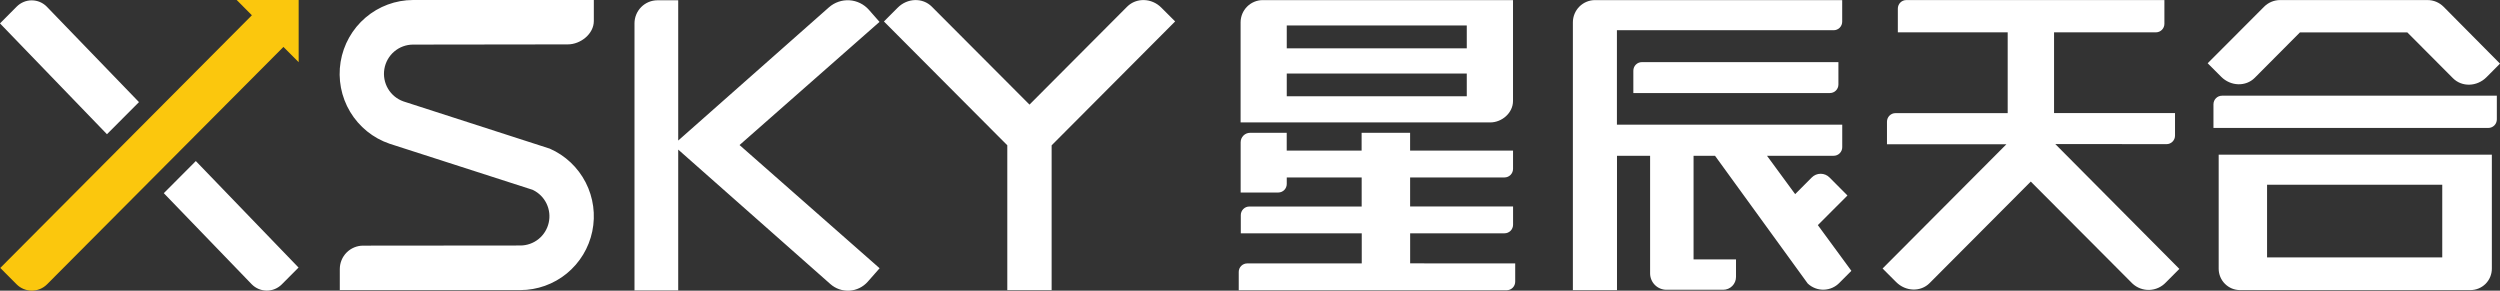
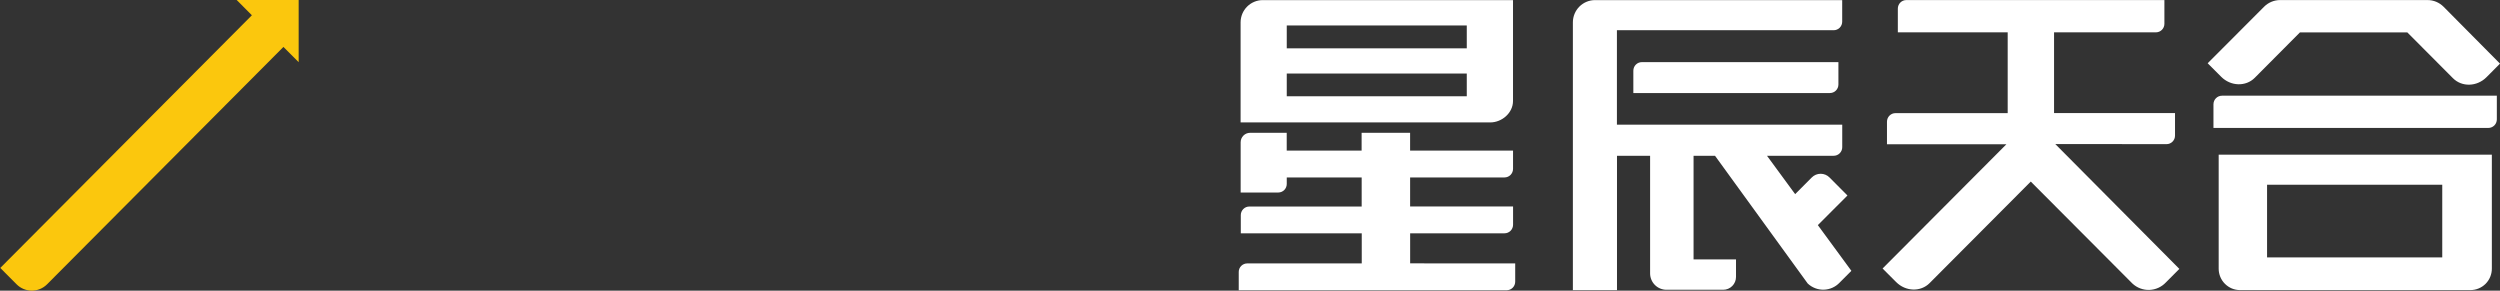
<svg xmlns="http://www.w3.org/2000/svg" width="172" height="20" viewBox="0 0 172 20" fill="none">
  <rect x="0" y="0" width="172" height="20" fill="#333333" stroke="none" />
  <path d="M20.548 0H16.284L17.33 1.05L0.02 18.434L1.129 19.548C1.265 19.687 1.428 19.799 1.607 19.876C1.787 19.953 1.979 19.993 2.174 19.995C2.369 19.997 2.562 19.961 2.743 19.888C2.924 19.815 3.089 19.707 3.228 19.57L19.5 3.228L20.548 4.278V0Z" fill="#FBC70D" />
-   <path fill-rule="evenodd" clip-rule="evenodd" d="M23.378 19.958V18.508C23.379 18.082 23.548 17.674 23.848 17.372C24.148 17.071 24.555 16.901 24.98 16.9L35.802 16.89C36.255 16.889 36.694 16.734 37.048 16.451C37.402 16.167 37.649 15.772 37.75 15.329C37.852 14.886 37.8 14.422 37.604 14.012C37.408 13.602 37.08 13.271 36.672 13.073L36.645 13.059L26.804 9.889C25.669 9.503 24.707 8.725 24.089 7.693C23.472 6.662 23.24 5.444 23.434 4.256C23.629 3.069 24.237 1.989 25.15 1.21C26.064 0.43 27.223 0.002 28.422 0H40.855V1.446C40.855 2.332 39.946 3.054 39.063 3.054L28.414 3.068C27.941 3.069 27.484 3.239 27.123 3.546C26.763 3.853 26.522 4.279 26.444 4.747C26.366 5.215 26.455 5.696 26.696 6.104C26.937 6.513 27.314 6.822 27.761 6.978L37.827 10.227C38.891 10.695 39.762 11.516 40.294 12.552C40.826 13.588 40.987 14.776 40.749 15.917C40.512 17.058 39.891 18.082 38.99 18.818C38.089 19.554 36.963 19.956 35.802 19.958H23.378ZM72.352 10L80.85 1.474L79.896 0.522C79.231 -0.145 78.179 -0.167 77.553 0.453L70.83 7.197L64.107 0.457C63.48 -0.172 62.429 -0.141 61.764 0.526L60.815 1.477L68.673 9.365L69.302 9.994V19.961H72.352V10ZM2.746 0.137C2.922 0.212 3.083 0.32 3.217 0.457L9.562 7.025L7.359 9.234L-2.38419e-06 1.61L1.156 0.448C1.292 0.313 1.453 0.206 1.63 0.133C1.807 0.06 1.997 0.023 2.188 0.024C2.38 0.025 2.569 0.063 2.746 0.137ZM13.473 11.08L11.27 13.29L17.321 19.56C17.456 19.696 17.616 19.805 17.792 19.879C17.969 19.954 18.158 19.993 18.35 19.994C18.541 19.995 18.731 19.958 18.908 19.885C19.085 19.812 19.246 19.705 19.382 19.57L20.54 18.408L13.473 11.08ZM59.781 0.676L60.511 1.506L50.881 9.979L60.517 18.455L59.703 19.379C59.545 19.559 59.352 19.707 59.137 19.813C58.922 19.919 58.688 19.981 58.449 19.996C58.209 20.012 57.969 19.979 57.742 19.901C57.516 19.823 57.306 19.7 57.127 19.541L46.661 10.291V19.979H43.653V1.608C43.653 1.187 43.82 0.782 44.117 0.484C44.414 0.186 44.817 0.019 45.237 0.019H46.661V9.67L57.032 0.503C57.42 0.162 57.927 -0.012 58.442 0.02C58.957 0.052 59.438 0.288 59.781 0.676Z" fill="white" />
  <path fill-rule="evenodd" clip-rule="evenodd" d="M149.28 9.873C149.209 9.902 149.133 9.918 149.055 9.917L141.403 9.91L149.94 18.5L149.009 19.434C148.712 19.749 148.303 19.933 147.872 19.946C147.44 19.959 147.021 19.8 146.706 19.503L139.718 12.492L132.758 19.476C132.143 20.096 131.109 20.063 130.456 19.407L129.522 18.473L138.042 9.924H129.824V8.373C129.824 8.296 129.839 8.219 129.868 8.147C129.897 8.076 129.94 8.011 129.995 7.956C130.049 7.901 130.114 7.858 130.185 7.828C130.256 7.799 130.333 7.783 130.41 7.784H138.129V2.225H130.571V0.593C130.571 0.516 130.586 0.439 130.615 0.368C130.644 0.296 130.687 0.231 130.742 0.176C130.796 0.121 130.861 0.078 130.932 0.048C131.004 0.019 131.08 0.004 131.157 0.004H148.911V1.638C148.911 1.794 148.849 1.943 148.74 2.053C148.63 2.164 148.481 2.225 148.325 2.225H141.319V7.777H149.641V9.328C149.642 9.405 149.627 9.482 149.598 9.554C149.568 9.625 149.525 9.69 149.471 9.745C149.416 9.8 149.352 9.843 149.28 9.873ZM102.527 8.423C103.338 8.423 104.095 7.763 104.095 6.951V0.007H86.875C86.472 0.008 86.085 0.17 85.8 0.456C85.514 0.743 85.354 1.131 85.353 1.536V8.42L102.527 8.423ZM100.914 6.625H88.529V5.059H100.914V6.625ZM100.914 1.753V3.323H88.529V1.753H100.914ZM112.374 6.401V4.864C112.374 4.787 112.389 4.71 112.418 4.639C112.447 4.567 112.49 4.502 112.544 4.448C112.598 4.393 112.663 4.349 112.734 4.32C112.805 4.29 112.881 4.275 112.958 4.275H126.483V5.814C126.483 5.97 126.422 6.119 126.312 6.229C126.202 6.34 126.053 6.401 125.898 6.401H112.374ZM152.645 18.485V10.641H171.439V18.483C171.439 18.676 171.401 18.868 171.327 19.047C171.254 19.226 171.146 19.388 171.01 19.525C170.873 19.662 170.711 19.77 170.533 19.844C170.355 19.918 170.164 19.957 169.972 19.957H154.111C153.918 19.957 153.727 19.919 153.549 19.845C153.372 19.77 153.21 19.662 153.074 19.525C152.938 19.389 152.83 19.226 152.756 19.048C152.683 18.869 152.645 18.678 152.645 18.485ZM155.974 12.709V17.707H168.027V12.709H155.974ZM152.874 6.584C152.718 6.584 152.569 6.646 152.459 6.756C152.349 6.866 152.287 7.016 152.286 7.172V8.802H171.196C171.273 8.802 171.35 8.787 171.421 8.757C171.492 8.728 171.557 8.684 171.611 8.63C171.666 8.575 171.709 8.51 171.738 8.438C171.767 8.367 171.782 8.29 171.782 8.213V6.584H152.874ZM97.018 16.051V18.119L104.246 18.123V19.379C104.246 19.535 104.185 19.685 104.075 19.795C103.965 19.906 103.816 19.968 103.661 19.969H85.225V18.712C85.224 18.635 85.239 18.558 85.268 18.486C85.297 18.415 85.341 18.35 85.395 18.295C85.45 18.24 85.514 18.197 85.586 18.167C85.657 18.138 85.733 18.123 85.81 18.123H93.688V16.055H85.367V14.798C85.367 14.642 85.429 14.492 85.539 14.382C85.648 14.271 85.797 14.209 85.953 14.209H93.683V12.208H88.529V12.656C88.529 12.812 88.468 12.962 88.357 13.073C88.247 13.183 88.098 13.245 87.942 13.245H85.357V9.788C85.357 9.615 85.426 9.449 85.548 9.327C85.67 9.205 85.835 9.137 86.008 9.137H88.526V10.362H93.679V9.137H97.015V10.362H104.097V11.618C104.097 11.774 104.035 11.924 103.925 12.035C103.816 12.145 103.667 12.207 103.511 12.208H97.016V14.205H104.099V15.463C104.099 15.619 104.037 15.769 103.927 15.879C103.817 15.989 103.668 16.051 103.513 16.051H97.018ZM155.126 5.354L158.236 2.229H165.623L168.764 5.381C169.381 6 170.415 5.969 171.068 5.314L172 4.378L168.122 0.468C167.976 0.321 167.803 0.204 167.612 0.124C167.421 0.045 167.217 0.004 167.01 0.004H156.876C156.67 0.004 156.467 0.044 156.276 0.123C156.086 0.202 155.914 0.318 155.768 0.464L151.888 4.352L152.822 5.286C153.477 5.941 154.511 5.971 155.126 5.354ZM125.872 12.211L127.105 13.449L125.068 15.488L127.375 18.633L126.567 19.443C126.284 19.743 125.894 19.918 125.483 19.93C125.072 19.942 124.672 19.79 124.372 19.507L117.993 10.717H116.517V17.847H119.437V19.053C119.437 19.288 119.345 19.512 119.18 19.677C119.015 19.843 118.791 19.936 118.558 19.936H114.652C114.354 19.936 114.067 19.817 113.856 19.605C113.645 19.393 113.527 19.106 113.527 18.807V10.717H111.249V19.962H108.214V1.534C108.215 1.129 108.375 0.741 108.661 0.454C108.947 0.168 109.334 0.007 109.738 0.007H126.743V1.493C126.743 1.648 126.681 1.797 126.572 1.907C126.462 2.017 126.314 2.079 126.159 2.079H111.244V8.576H126.746V10.128C126.746 10.284 126.684 10.434 126.574 10.544C126.464 10.655 126.315 10.717 126.159 10.717H121.569L123.507 13.357L124.649 12.211C124.729 12.13 124.824 12.065 124.929 12.021C125.034 11.977 125.147 11.955 125.26 11.955C125.374 11.955 125.487 11.977 125.592 12.021C125.697 12.065 125.792 12.13 125.872 12.211Z" fill="white" />
</svg>